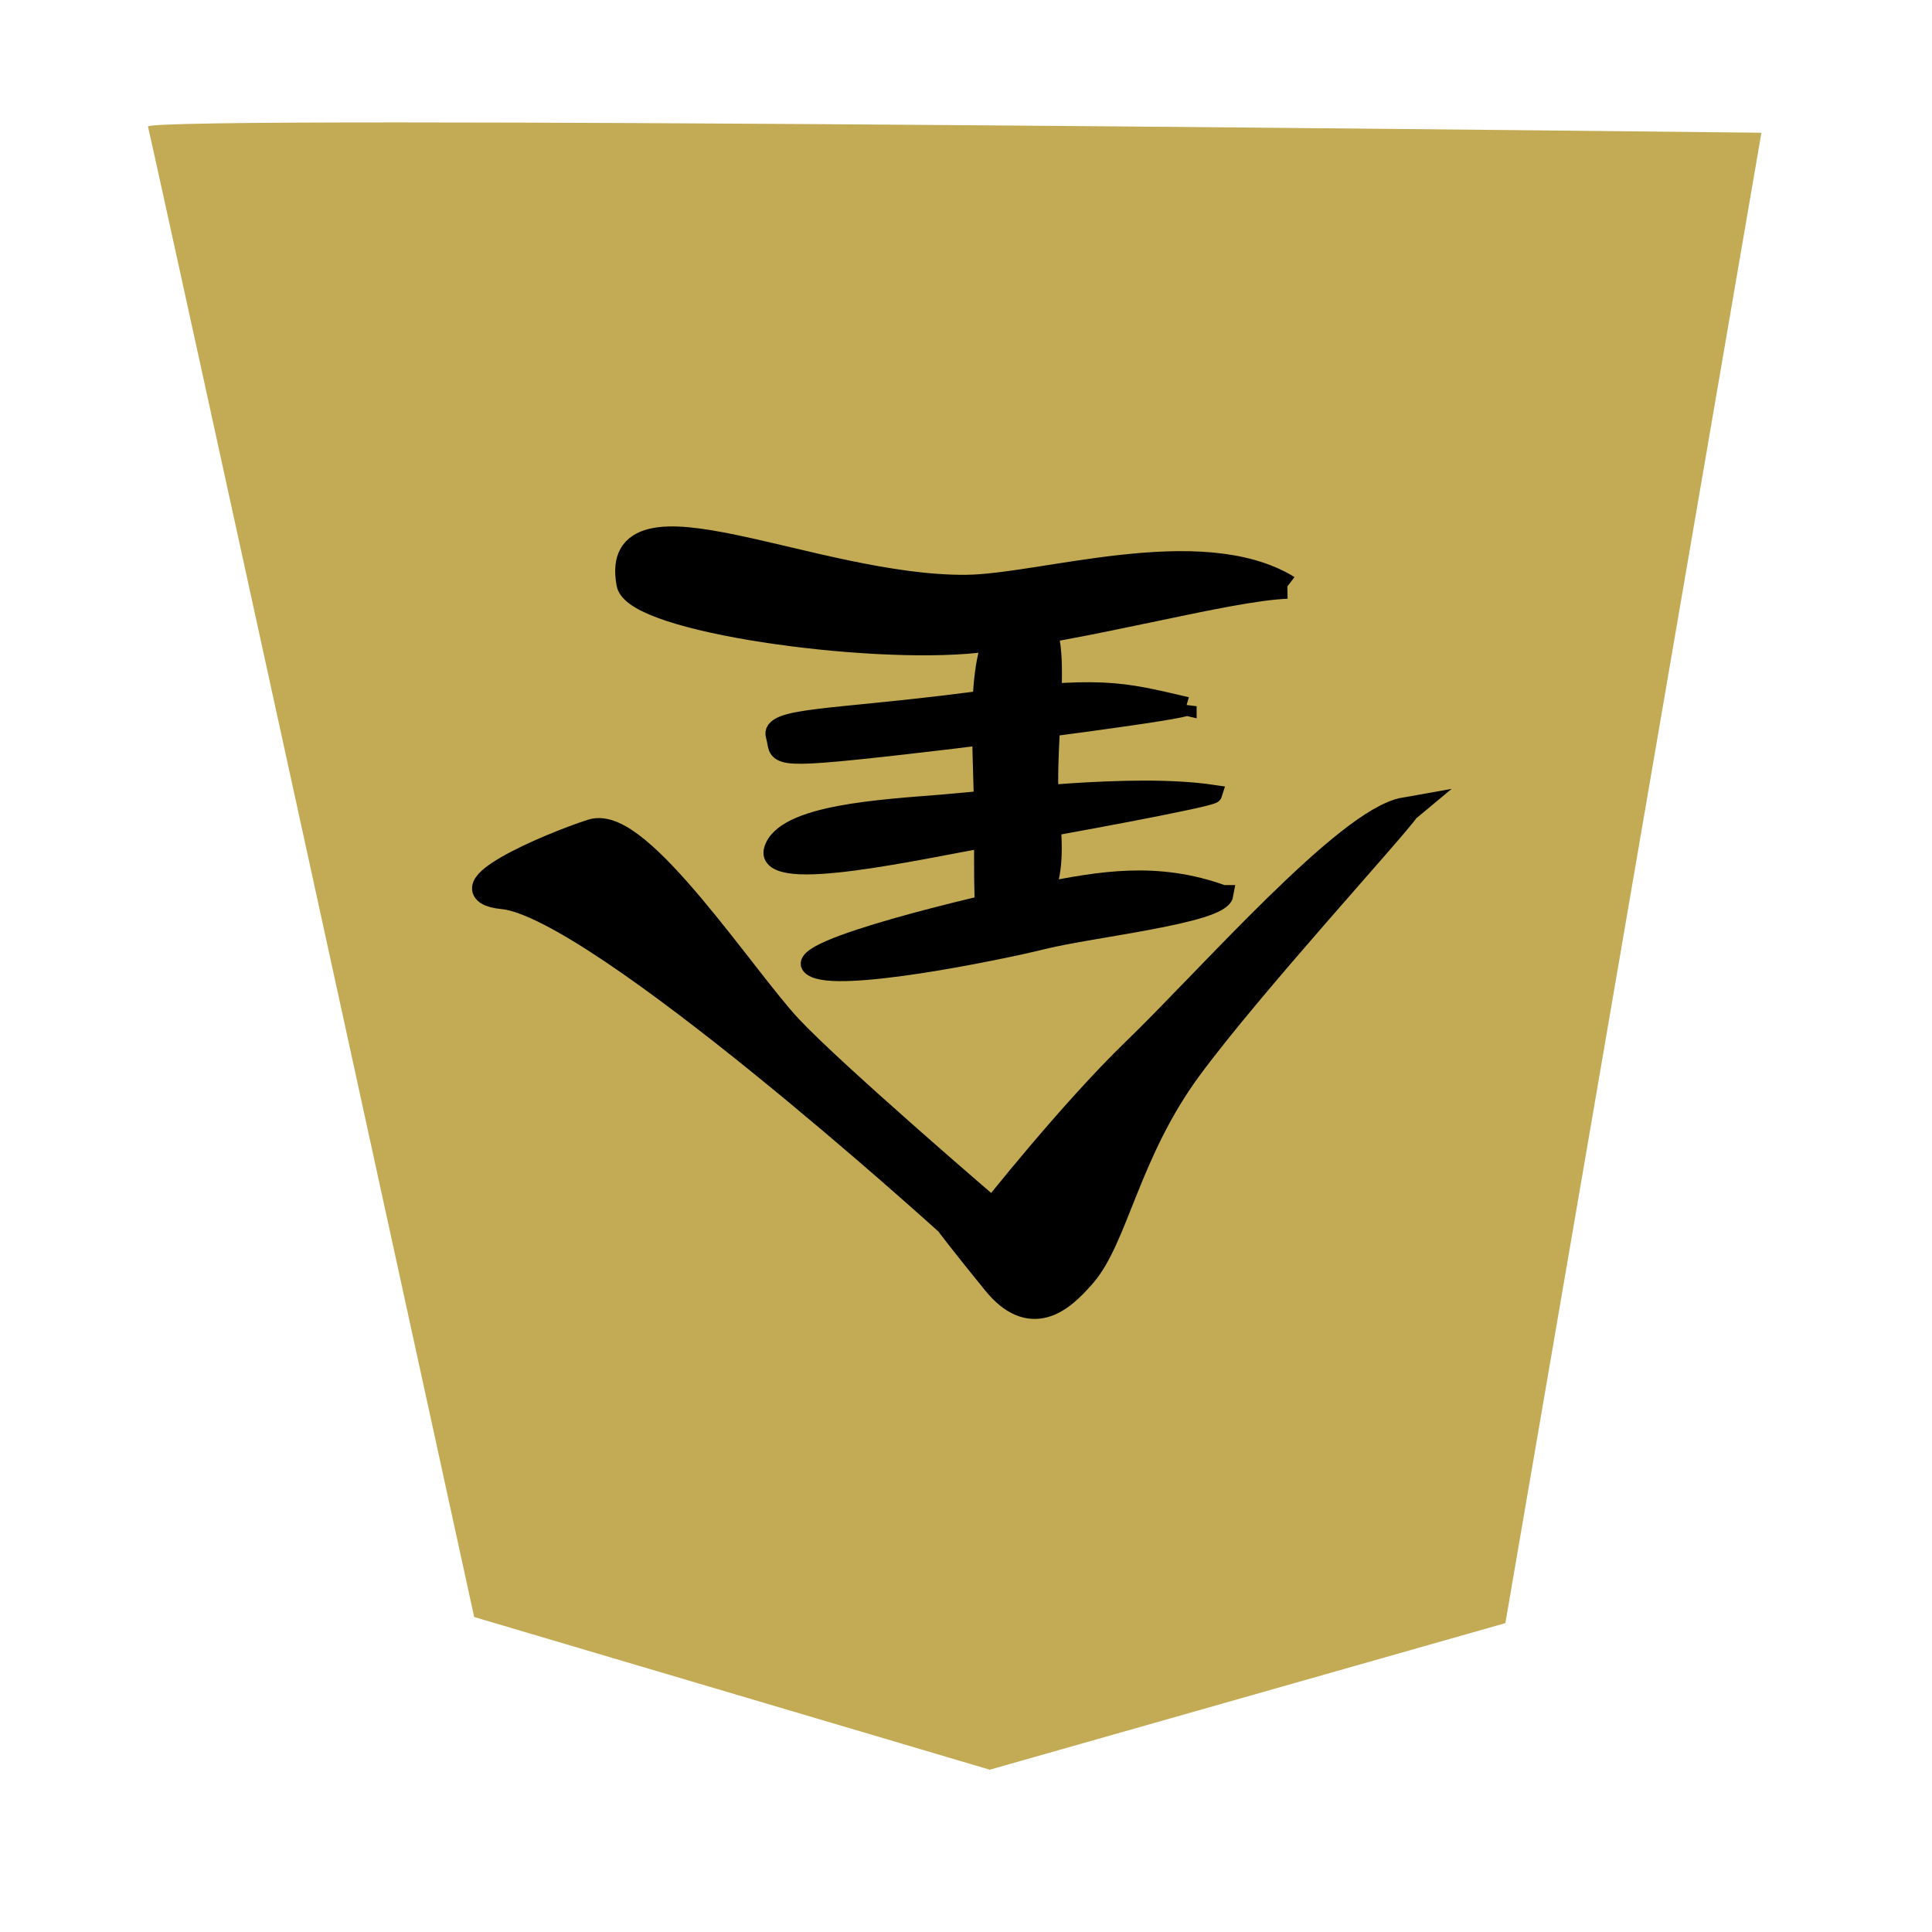
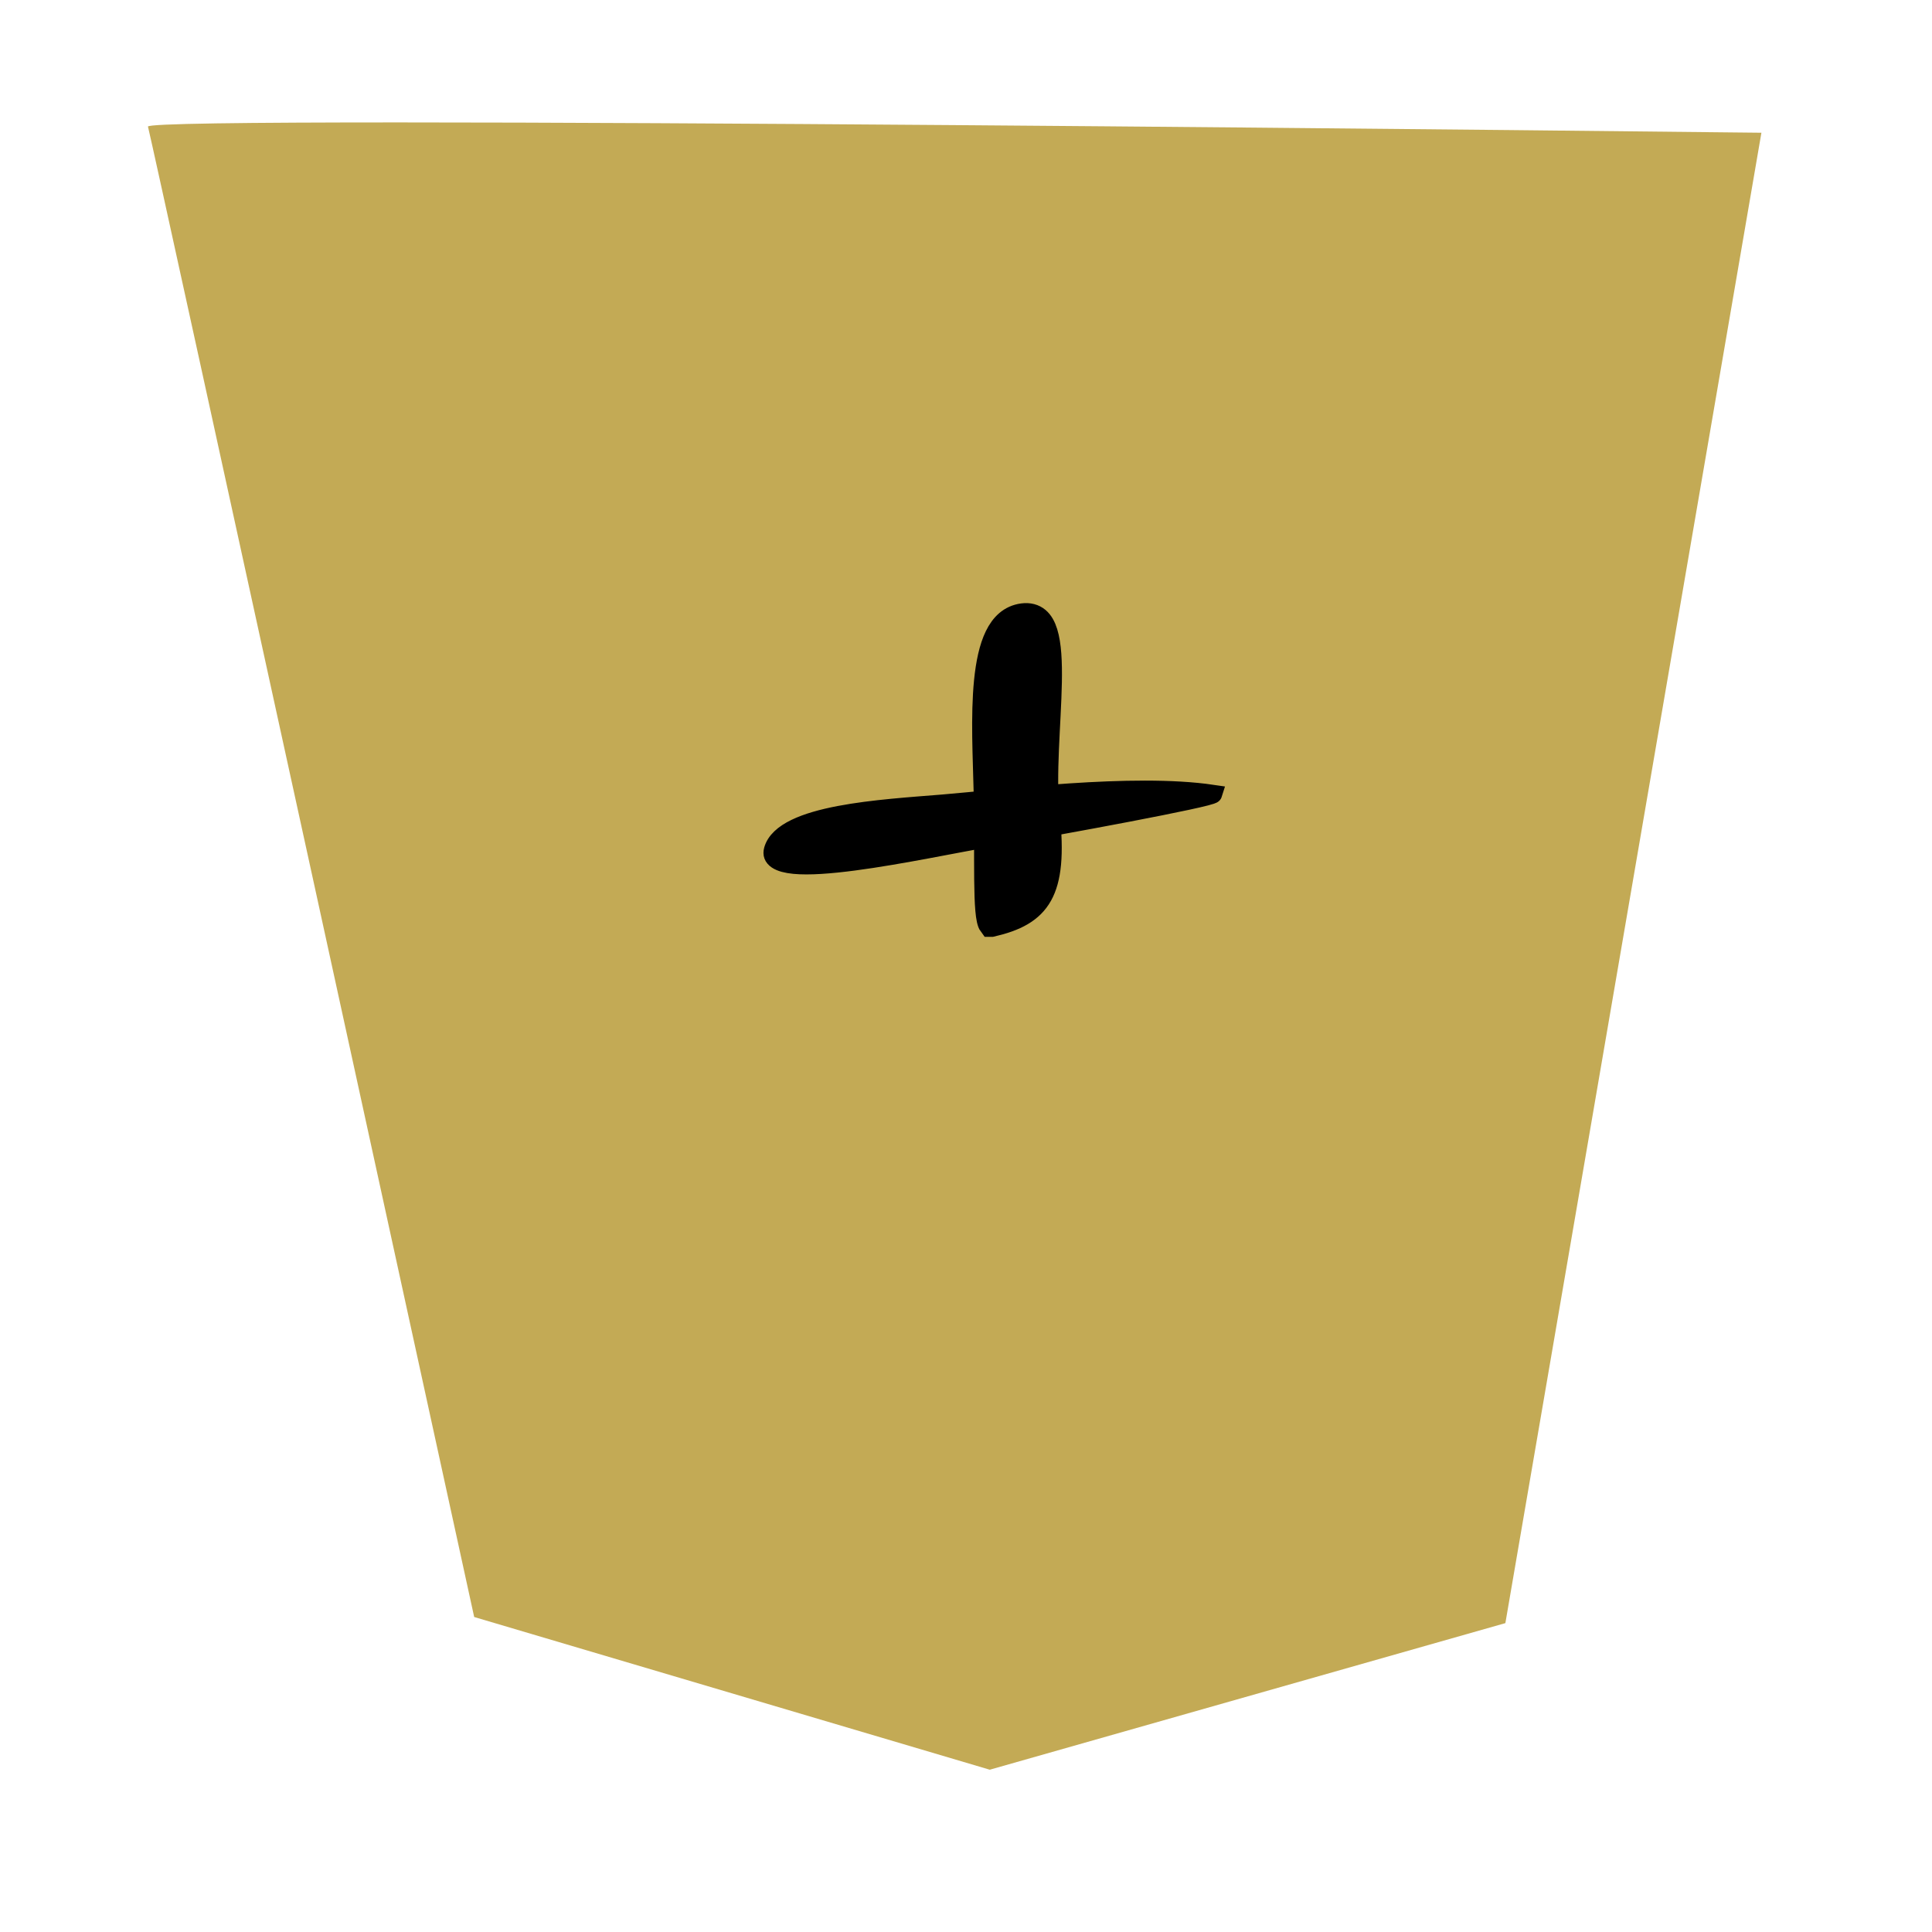
<svg xmlns="http://www.w3.org/2000/svg" xmlns:ns1="http://www.inkscape.org/namespaces/inkscape" xmlns:ns2="http://sodipodi.sourceforge.net/DTD/sodipodi-0.dtd" version="1.1" width="128" height="128" id="svg2" ns1:version="0.48.3.1 r9886" ns2:docname="BlackGoldSilver.svg">
  <ns2:namedview pagecolor="#ffffff" bordercolor="#666666" borderopacity="1" objecttolerance="10" gridtolerance="10" guidetolerance="10" ns1:pageopacity="0" ns1:pageshadow="2" ns1:window-width="640" ns1:window-height="480" id="namedview3125" showgrid="false" ns1:zoom="1.8653564" ns1:cx="64" ns1:cy="64" ns1:window-x="0" ns1:window-y="27" ns1:window-maximized="0" ns1:current-layer="svg2" />
  <defs id="defs4" />
  <g id="layer1" transform="matrix(-1,0,0,-1,126.503,125.359)">
    <g id="g10964">
      <path d="m 9.805,116.565 c 0,0 107.126,1.214 106.894,0.405 C 116.466,116.16 95.087,18.228 95.087,18.228 L 60.928,8.111 26.768,17.823 9.805,116.565 z" ns1:connector-curvature="0" id="path2800" style="fill:#c3aa55;fill-opacity:1;fill-rule:evenodd;stroke:none" />
      <g transform="matrix(1.165,-0.015,0.015,1.048,-9.613,-3.114)" id="g1404">
        <path d="m 59.625,64.927 c -2.648,0.644 -3.682,1.972 -3.269,6.977 0.413,5.005 -1.428,13.006 1.222,12.657 2.65,-0.349 2.262,-7.023 2.234,-11.151 -0.028,-4.128 0.197,-7.901 -0.186,-8.483 z" ns1:connector-curvature="0" id="path2078" style="fill:#000000;fill-opacity:1;fill-rule:evenodd;stroke:#000000;stroke-width:1.422px;stroke-linecap:butt;stroke-linejoin:miter;stroke-opacity:1" />
-         <path d="m 46.462,66.677 c 3.73,1.576 6.936,0.969 10.313,0.281 3.377,-0.689 14.26,-3.415 12.995,-4.48 -1.264,-1.064 -10.365,0.833 -13.077,1.539 -2.712,0.706 -10.031,1.475 -10.232,2.66 z" ns1:connector-curvature="0" id="path2080" style="fill:#000000;fill-opacity:1;fill-rule:evenodd;stroke:#000000;stroke-width:1.247px;stroke-linecap:butt;stroke-linejoin:miter;stroke-opacity:1" />
        <path d="m 46.959,73.063 c 4.52,0.807 11.868,-0.134 15.319,-0.398 3.451,-0.265 9.03,-0.502 9.628,-2.767 0.598,-2.265 -8.48,-0.059 -12.378,0.617 -3.897,0.676 -12.509,2.321 -12.569,2.548 z" ns1:connector-curvature="0" id="path2082" style="fill:#000000;fill-opacity:1;fill-rule:evenodd;stroke:#000000;stroke-width:1.177px;stroke-linecap:butt;stroke-linejoin:miter;stroke-opacity:1" />
-         <path d="m 48.363,78.633 c 3.775,1.023 4.736,1.436 12.498,0.447 7.762,-0.99 11.164,-0.765 10.844,-1.992 -0.319,-1.226 0.661,-1.555 -6.708,-0.744 -7.37,0.811 -16.567,2.063 -16.634,2.289 z" ns1:connector-curvature="0" id="path2084" style="fill:#000000;fill-opacity:1;fill-rule:evenodd;stroke:#000000;stroke-width:1.179px;stroke-linecap:butt;stroke-linejoin:miter;stroke-opacity:1" />
-         <path d="m 42.535,86.097 c 4.868,3.43 13.917,0.256 18.24,0.272 8.705,0.032 20.146,7.095 19.135,0.45 -0.352,-2.313 -13.423,-4.533 -19.648,-3.894 -6.225,0.639 -14.222,3.075 -17.727,3.172 z" ns1:connector-curvature="0" id="path2086" style="fill:#000000;fill-opacity:1;fill-rule:evenodd;stroke:#000000;stroke-width:1.503px;stroke-linecap:butt;stroke-linejoin:miter;stroke-opacity:1" />
-         <path d="m 35.995,71.894 c 3.217,-0.581 11.178,-10.453 15.471,-14.942 3.727,-3.897 8.29,-10.153 8.29,-10.153 0,0 8.957,8.757 11.515,11.87 2.558,3.114 8.4,13.384 10.939,12.514 2.539,-0.87 8.41,-3.615 5.134,-4.013 -5.449,-0.662 -25.092,-21.026 -25.092,-21.026 0,0 -0.829,-1.27 -2.636,-3.803 -1.915,-2.684 -3.5,-1.27 -4.832,0.382 -1.898,2.353 -2.617,7.749 -6.224,13.032 -3.608,5.283 -11.845,14.977 -12.564,16.138 z" ns1:connector-curvature="0" id="path2088" style="fill:#000000;fill-opacity:1;fill-rule:evenodd;stroke:#000000;stroke-width:1.618px;stroke-linecap:butt;stroke-linejoin:miter;stroke-opacity:1" />
      </g>
    </g>
  </g>
</svg>